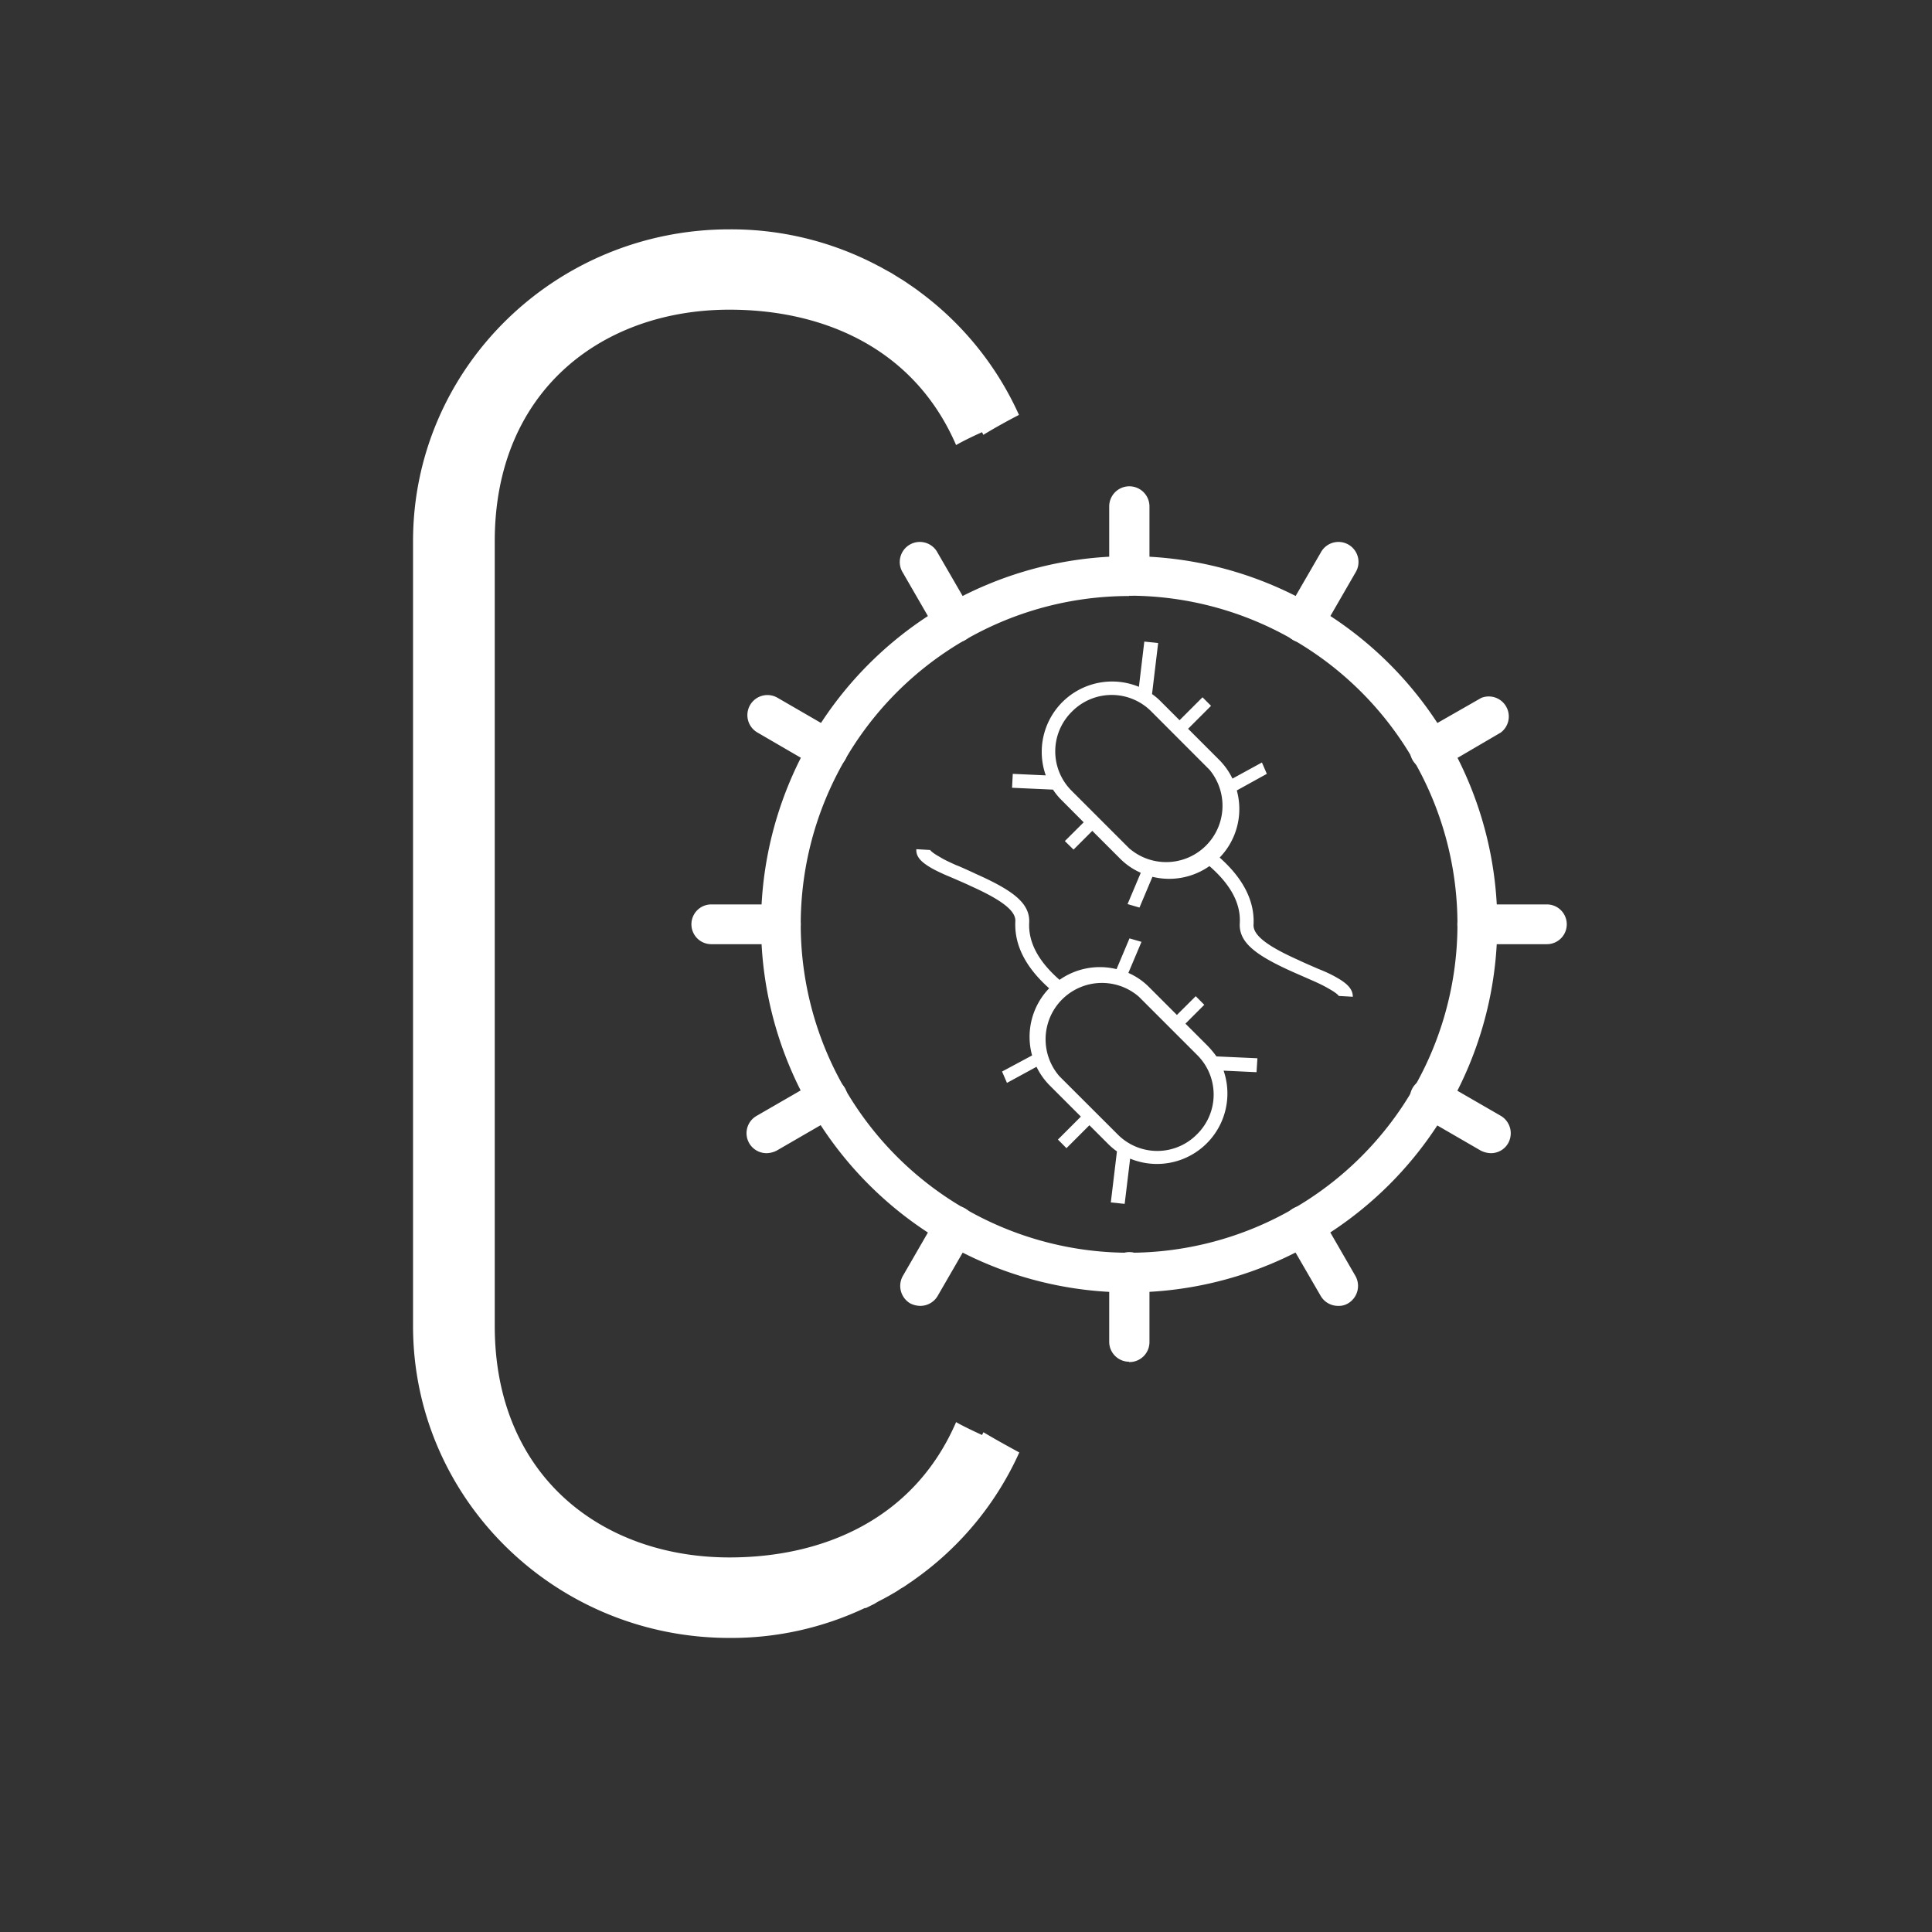
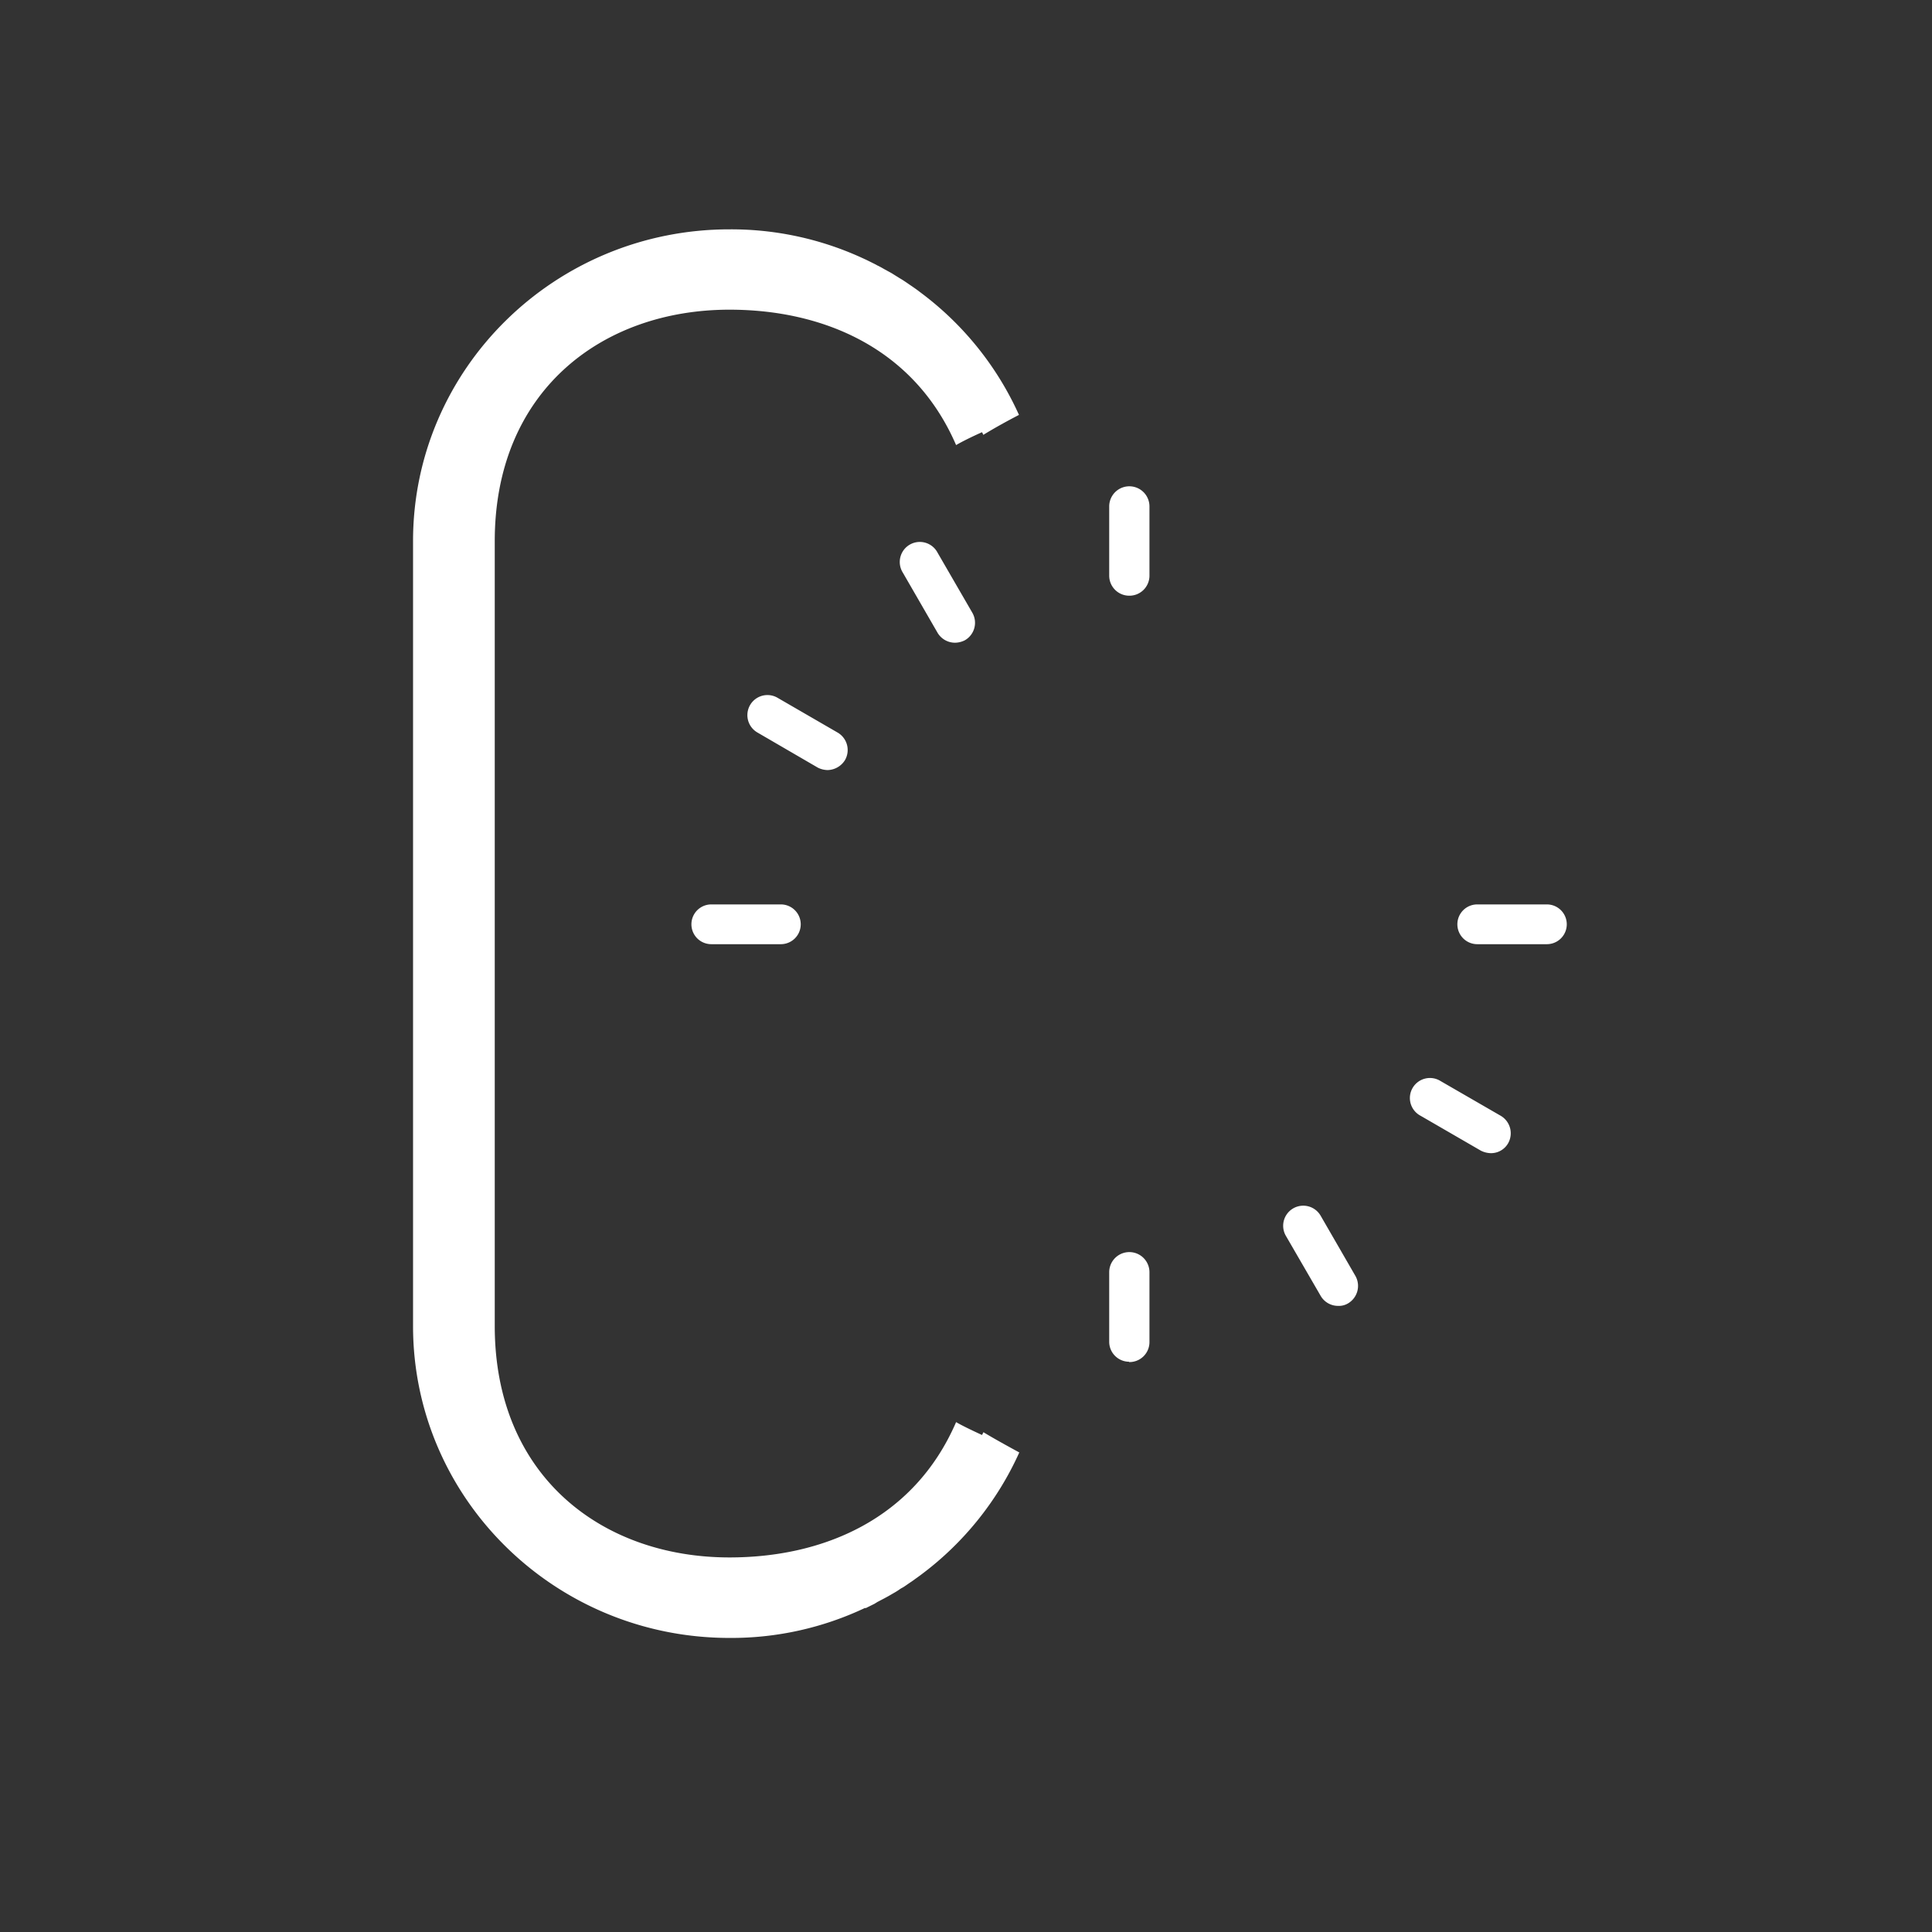
<svg xmlns="http://www.w3.org/2000/svg" id="图层_1" data-name="图层 1" viewBox="0 0 240 240">
  <rect x="0" y="0" width="240" height="240" fill="#333333" stroke="none" />
  <defs>
    <style>.cls-1{fill:#fff;}</style>
  </defs>
  <path class="cls-1" d="M122.15,177.93a2.49,2.49,0,0,1-.16.33c-1.35-.62-2.6-1.23-3.22-1.6-5.22,12.07-16.53,16.81-28.15,16.81-15.86,0-29.16-10.13-29.16-28.75V67.22c0-18.63,13.3-28.75,29.16-28.75,11.62,0,22.93,4.75,28.15,16.82.62-.37,1.87-1,3.22-1.6a2.49,2.49,0,0,1,.16.33c1.44-.88,2.93-1.7,4.43-2.48a38.86,38.86,0,0,0-12.26-15.23l-.08-.06c-.33-.26-.67-.49-1-.72l-.27-.18c-.28-.2-.57-.39-.84-.57l-.45-.27-.69-.43c-.21-.14-.42-.25-.64-.37l-.53-.29c-.27-.16-.56-.32-.84-.45l-.33-.18-1.07-.53-.16-.07a39,39,0,0,0-16.72-3.7h-.08c-21.7,0-39.31,17.33-39.31,38.73v97.5c0,21.41,17.61,38.75,39.31,38.75h.06a38.81,38.81,0,0,0,16.74-3.71l.14,0,1.07-.53L109,199l.86-.45.53-.29.64-.37a8,8,0,0,0,.69-.43,3,3,0,0,1,.45-.27c.29-.18.56-.38.84-.57l.27-.18,1-.72.08-.06a38.86,38.86,0,0,0,12.26-15.23c-1.5-.82-3-1.64-4.43-2.5Z" />
-   <path class="cls-1" d="M165.92,121.36c-.55-.31-1.22-.63-2.15-1-.3-.13-2-.86-2.45-1.09-3.9-1.74-5.68-3.09-5.6-4.42.15-2.92-1.28-5.72-4.21-8.32a8.67,8.67,0,0,0,2.13-8.34l3.73-2.06-.61-1.41-3.66,2a8.6,8.6,0,0,0-1.63-2.31l-3.88-3.88,2.85-2.85-1.06-1.06-2.85,2.85-2.35-2.35a7.51,7.51,0,0,0-1.07-.9l.76-6.34-1.72-.18-.67,5.62a8.74,8.74,0,0,0-11.57,11l-4.1-.19-.09,1.73,5.09.23a7.64,7.64,0,0,0,1.06,1.3l2.75,2.76-2.34,2.33,1.08,1.06,2.33-2.33,3.48,3.48a8.37,8.37,0,0,0,2.54,1.73l-1.64,3.89,1.48.43,1.61-3.82a8.71,8.71,0,0,0,7.08-1.33c2.67,2.32,3.91,4.68,3.77,7.09s2,4,6.62,6.07l2.46,1.08c.68.3,1.36.62,2,1,.85.47,1.21.82,1.21.89l1.75.1C168.06,122.85,167.33,122.14,165.92,121.36Zm-25.55-15.88-7.29-7.29a6.91,6.91,0,0,1,.08-9.79v0a6.93,6.93,0,0,1,9.79-.09l7.29,7.3a7,7,0,0,1-9.87,9.85ZM150,129.9l-2.74-2.74,2.34-2.34-1.06-1.07-2.34,2.33-3.49-3.49a8.25,8.25,0,0,0-2.54-1.73L141.8,117l-1.49-.43-1.61,3.82a8.71,8.71,0,0,0-7.08,1.33c-2.65-2.32-3.89-4.68-3.77-7.1s-2-4-6.62-6.06c-.48-.23-2.16-1-2.46-1.09-.88-.4-1.51-.69-2-1-.85-.47-1.21-.81-1.21-.88l-1.73-.1c-.06,1,.68,1.68,2.08,2.46a23.92,23.92,0,0,0,2.16,1c.3.13,2,.86,2.46,1.09,3.88,1.74,5.67,3.09,5.6,4.4-.15,2.94,1.27,5.72,4.2,8.33a8.69,8.69,0,0,0-2.12,8.34l-3.73,2,.61,1.41,3.67-2a8.6,8.6,0,0,0,1.63,2.31l3.88,3.88-2.85,2.85,1.06,1.07,2.85-2.85,2.35,2.35a8.23,8.23,0,0,0,1.07.9l-.76,6.34,1.72.18.68-5.62A8.75,8.75,0,0,0,152,133l4.09.19.11-1.73-5.09-.23A11.65,11.65,0,0,0,150,129.9Zm-1.3,11a6.92,6.92,0,0,1-9.8.08l-7.3-7.29a7,7,0,0,1,9.88-9.87l7.29,7.29a6.92,6.92,0,0,1-.07,9.79Z" />
-   <path class="cls-1" d="M140.26,160.55A45.73,45.73,0,1,1,186,114.82,45.78,45.78,0,0,1,140.26,160.55Zm0-86.51a40.79,40.79,0,1,0,40.79,40.78A40.82,40.82,0,0,0,140.26,74Z" />
  <path class="cls-1" d="M140.26,74a2.49,2.49,0,0,1-2.47-2.48V62.91a2.48,2.48,0,0,1,5,0v8.65A2.49,2.49,0,0,1,140.26,74Zm0,95.16a2.48,2.48,0,0,1-2.47-2.47v-8.65a2.48,2.48,0,0,1,5,0v8.65A2.48,2.48,0,0,1,140.26,169.2ZM118.64,79.84a2.52,2.52,0,0,1-2.17-1.23l-4.32-7.48a2.49,2.49,0,1,1,4.32-2.47l4.33,7.48a2.5,2.5,0,0,1-.93,3.39A2.73,2.73,0,0,1,118.64,79.84Zm47.58,82.38a2.49,2.49,0,0,1-2.16-1.24l-4.33-7.47a2.49,2.49,0,0,1,4.33-2.48l4.32,7.48a2.52,2.52,0,0,1-.92,3.4A2.19,2.19,0,0,1,166.22,162.22Zm-63.4-66.56a2.74,2.74,0,0,1-1.24-.31L94.1,91a2.49,2.49,0,0,1,2.47-4.33L104.05,91a2.51,2.51,0,0,1,.93,3.4A2.6,2.6,0,0,1,102.82,95.66Zm82.37,47.59a2.87,2.87,0,0,1-1.23-.31l-7.48-4.33a2.49,2.49,0,1,1,2.47-4.32l7.48,4.32a2.52,2.52,0,0,1,.92,3.4A2.44,2.44,0,0,1,185.19,143.25Z" />
  <path class="cls-1" d="M97,117.29H88.36a2.47,2.47,0,1,1,0-4.94H97a2.47,2.47,0,1,1,0,4.94Zm95.16,0h-8.65a2.47,2.47,0,1,1,0-4.94h8.65a2.47,2.47,0,1,1,0,4.94Z" />
-   <path class="cls-1" d="M95.28,143.25A2.48,2.48,0,0,1,94,138.61l7.48-4.32a2.49,2.49,0,1,1,2.47,4.32l-7.48,4.33A2.87,2.87,0,0,1,95.28,143.25Zm82.43-47.59A2.47,2.47,0,0,1,176.48,91L184,86.7A2.49,2.49,0,0,1,186.43,91L179,95.35A2.74,2.74,0,0,1,177.71,95.66Z" />
-   <path class="cls-1" d="M114.31,162.22a2.78,2.78,0,0,1-1.24-.31,2.52,2.52,0,0,1-.92-3.4l4.32-7.48a2.49,2.49,0,0,1,4.33,2.48L116.47,161A2.49,2.49,0,0,1,114.31,162.22Zm47.58-82.38a2.73,2.73,0,0,1-1.23-.31,2.5,2.5,0,0,1-.93-3.39l4.33-7.48a2.49,2.49,0,1,1,4.32,2.47l-4.32,7.48A2.52,2.52,0,0,1,161.89,79.84Z" />
</svg>